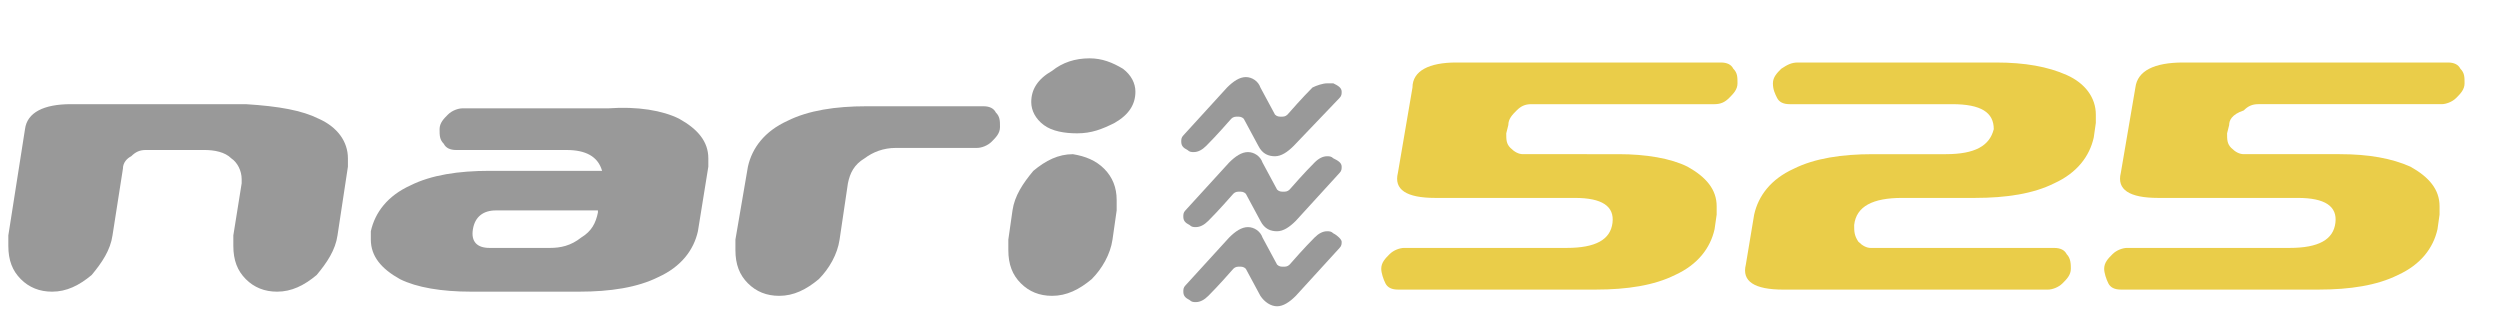
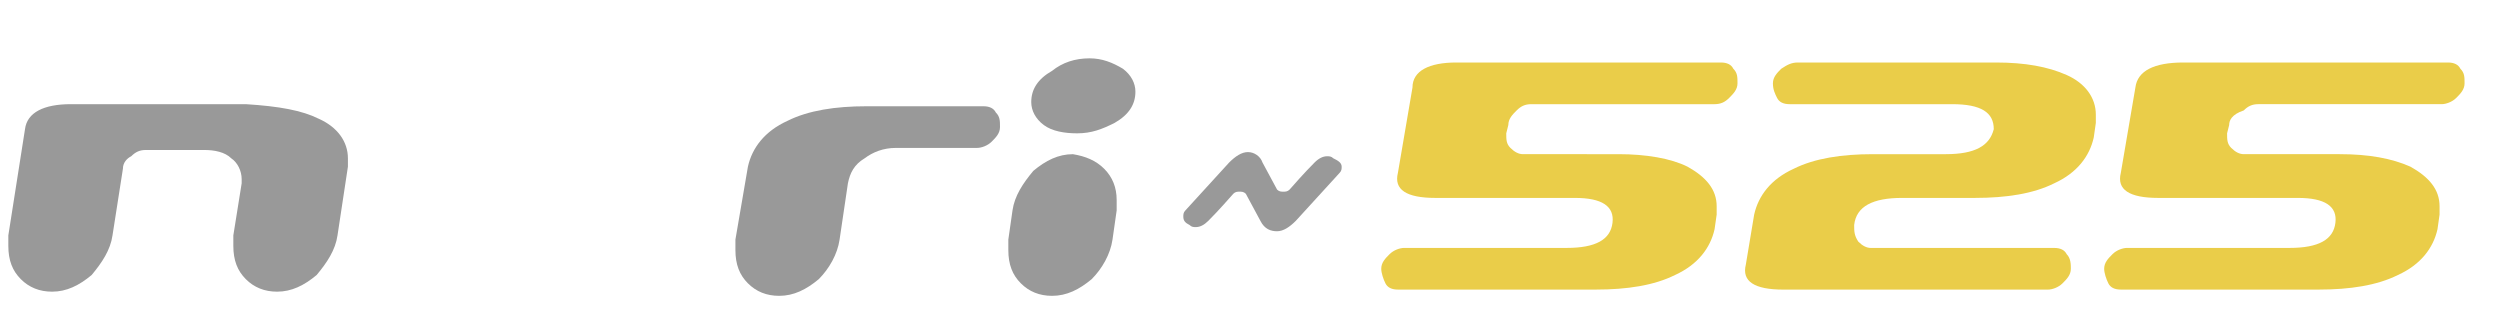
<svg xmlns="http://www.w3.org/2000/svg" version="1.1" id="Layer_1" x="0px" y="0px" width="120px" height="15px" viewBox="0 0 120 15" enable-background="new 0 0 120 15" xml:space="preserve">
-   <path fill="#999999" d="M64.4,4.4c0,0.1,0,0.2-0.101,0.3L62.1,7c-0.3,0.3-0.6,0.5-0.899,0.5S60.6,7.4,60.4,7l-0.7-1.3  c-0.1-0.1-0.2-0.1-0.3-0.1s-0.2,0-0.3,0.1C58.4,6.5,58,6.9,57.9,7c-0.2,0.2-0.4,0.3-0.6,0.3c-0.1,0-0.2,0-0.3-0.1  c-0.2-0.1-0.3-0.2-0.3-0.4c0-0.1,0-0.2,0.1-0.3l2.1-2.3c0.3-0.3,0.6-0.5,0.9-0.5c0.3,0,0.6,0.2,0.7,0.5l0.7,1.3  c0.1,0.1,0.2,0.1,0.3,0.1s0.2,0,0.3-0.1C62.5,4.7,62.9,4.3,63,4.2C63.2,4.1,63.5,4,63.7,4c0.1,0,0.2,0,0.3,0  C64.2,4.1,64.4,4.2,64.4,4.4z" />
  <path fill="#999999" d="M64.4,8c0,0.1,0,0.2-0.101,0.3l-2.1,2.3c-0.3,0.301-0.601,0.5-0.9,0.5s-0.6-0.1-0.8-0.5l-0.7-1.3  c-0.1-0.1-0.2-0.1-0.3-0.1s-0.2,0-0.3,0.1c-0.7,0.8-1.1,1.2-1.2,1.3c-0.2,0.2-0.4,0.301-0.6,0.301c-0.1,0-0.2,0-0.3-0.101  c-0.2-0.1-0.3-0.2-0.3-0.399c0-0.101,0-0.2,0.1-0.301L59,7.8c0.3-0.3,0.6-0.5,0.9-0.5c0.3,0,0.6,0.2,0.7,0.5l0.7,1.3  C61.4,9.2,61.5,9.2,61.6,9.2c0.101,0,0.2,0,0.301-0.101C62.6,8.3,63,7.9,63.1,7.8c0.2-0.2,0.4-0.3,0.601-0.3c0.1,0,0.2,0,0.3,0.1  C64.2,7.7,64.4,7.8,64.4,8z" />
-   <path fill="#999999" d="M64.4,11.6c0,0.101,0,0.2-0.101,0.301l-2.1,2.3c-0.3,0.3-0.601,0.5-0.9,0.5s-0.6-0.2-0.8-0.5l-0.7-1.3  C59.7,12.8,59.6,12.8,59.5,12.8s-0.2,0-0.3,0.101c-0.7,0.8-1.1,1.199-1.2,1.3c-0.2,0.2-0.4,0.3-0.6,0.3c-0.1,0-0.2,0-0.3-0.1  c-0.2-0.101-0.3-0.2-0.3-0.4c0-0.1,0-0.2,0.1-0.3l2.1-2.3c0.3-0.301,0.6-0.5,0.9-0.5c0.3,0,0.6,0.199,0.7,0.5l0.7,1.3  c0.101,0.1,0.2,0.1,0.3,0.1c0.101,0,0.2,0,0.301-0.1c0.699-0.8,1.1-1.2,1.199-1.3c0.2-0.2,0.4-0.301,0.601-0.301  c0.1,0,0.2,0,0.3,0.101C64.2,11.3,64.4,11.5,64.4,11.6z" />
  <path fill="#999999" d="M15.3,5.7c0.9,0.4,1.4,1.1,1.4,1.9c0,0.1,0,0.2,0,0.4l-0.5,3.3c-0.1,0.7-0.5,1.3-1,1.9  C14.6,13.7,14,14,13.3,14c-0.6,0-1.1-0.2-1.5-0.6c-0.4-0.4-0.6-0.9-0.6-1.601c0-0.2,0-0.3,0-0.5l0.4-2.5c0-0.1,0-0.2,0-0.2  c0-0.399-0.2-0.8-0.5-1c-0.3-0.3-0.8-0.4-1.3-0.4H7c-0.3,0-0.5,0.1-0.7,0.3C6.1,7.6,5.9,7.8,5.9,8.1l-0.5,3.2  c-0.1,0.7-0.5,1.3-1,1.9C3.8,13.7,3.2,14,2.5,14c-0.6,0-1.1-0.2-1.5-0.6C0.6,13,0.4,12.5,0.4,11.8c0-0.2,0-0.3,0-0.5l0.8-5.1  C1.3,5.4,2.1,5,3.4,5h8.4C13.4,5.1,14.5,5.3,15.3,5.7z" />
-   <path fill="#999999" d="M32.6,5.7C33.5,6.2,34,6.8,34,7.6c0,0.1,0,0.2,0,0.4l-0.5,3.1c-0.2,0.9-0.8,1.7-1.9,2.2  c-1,0.5-2.3,0.7-3.8,0.7h-5.2c-1.4,0-2.6-0.2-3.4-0.6c-0.9-0.5-1.4-1.101-1.4-1.9c0-0.1,0-0.2,0-0.4C18,10.2,18.6,9.4,19.7,8.9  c1-0.5,2.3-0.7,3.8-0.7h5.4c-0.2-0.7-0.8-1-1.7-1h-5.3c-0.3,0-0.5-0.1-0.6-0.3c-0.2-0.2-0.2-0.4-0.2-0.7c0-0.3,0.2-0.5,0.4-0.7  s0.5-0.3,0.7-0.3h7C30.6,5.1,31.8,5.3,32.6,5.7z M27.9,11.4c0.5-0.301,0.7-0.7,0.8-1.2V10.1h-4.9c-0.6,0-1,0.301-1.1,0.9  c-0.1,0.6,0.2,0.9,0.8,0.9h2.9C26.9,11.9,27.4,11.8,27.9,11.4z" />
  <path fill="#999999" d="M47.8,5.4C48,5.6,48,5.8,48,6.1c0,0.3-0.2,0.5-0.4,0.7c-0.2,0.2-0.5,0.3-0.7,0.3H43c-0.6,0-1.1,0.2-1.5,0.5  c-0.5,0.3-0.7,0.7-0.8,1.2l-0.4,2.7c-0.1,0.7-0.5,1.4-1,1.9c-0.6,0.5-1.2,0.8-1.9,0.8c-0.6,0-1.1-0.2-1.5-0.601  C35.5,13.2,35.3,12.7,35.3,12c0-0.2,0-0.3,0-0.5L35.9,8c0.2-0.9,0.8-1.7,1.9-2.2c1-0.5,2.3-0.7,3.8-0.7h5.6  C47.5,5.1,47.7,5.2,47.8,5.4z" />
  <path fill="#999999" d="M53,8.1c0.4,0.4,0.6,0.9,0.6,1.5c0,0.2,0,0.301,0,0.5l-0.2,1.4c-0.1,0.7-0.5,1.4-1,1.9  c-0.6,0.5-1.2,0.8-1.9,0.8c-0.6,0-1.1-0.2-1.5-0.601C48.6,13.2,48.4,12.7,48.4,12c0-0.2,0-0.3,0-0.5l0.2-1.4  c0.1-0.699,0.5-1.3,1-1.899c0.6-0.5,1.2-0.8,1.9-0.8C52.1,7.5,52.6,7.7,53,8.1z M50.1,6c-0.4-0.3-0.6-0.7-0.6-1.1  c0-0.6,0.3-1.1,1-1.5C51,3,51.6,2.8,52.3,2.8c0.6,0,1.1,0.2,1.6,0.5c0.4,0.3,0.6,0.7,0.6,1.1c0,0.6-0.3,1.1-1,1.5  c-0.6,0.3-1.1,0.5-1.8,0.5C51.1,6.4,50.5,6.3,50.1,6z" />
  <path fill="#EACD49" d="M81,8c0.9,0.5,1.4,1.1,1.4,1.9c0,0.1,0,0.199,0,0.399L82.3,11c-0.2,0.9-0.8,1.7-1.899,2.2  c-1,0.5-2.301,0.7-3.801,0.7h-9.5c-0.3,0-0.5-0.101-0.6-0.301c-0.1-0.199-0.2-0.5-0.2-0.699c0-0.301,0.2-0.5,0.4-0.7  s0.5-0.3,0.7-0.3h7.8c1.399,0,2.1-0.4,2.2-1.2c0.1-0.8-0.5-1.2-1.801-1.2H68.9c-1.4,0-2-0.4-1.801-1.2l0.7-4.1  C67.8,3.4,68.6,3,69.9,3H82.6C82.9,3,83.1,3.1,83.2,3.3c0.2,0.2,0.2,0.4,0.2,0.7S83.2,4.5,83,4.7C82.8,4.9,82.6,5,82.3,5h-8.8  c-0.3,0-0.5,0.1-0.7,0.3C72.6,5.5,72.4,5.7,72.4,6L72.3,6.4c0,0.3,0,0.5,0.2,0.7c0.2,0.2,0.4,0.3,0.6,0.3H77.7C79,7.4,80.2,7.6,81,8  z" />
  <path fill="#EACD49" d="M89,10.8c0,0.3,0,0.5,0.2,0.8c0.2,0.2,0.399,0.301,0.6,0.301h8.8c0.301,0,0.5,0.1,0.601,0.3  c0.2,0.2,0.2,0.5,0.2,0.7c0,0.3-0.2,0.5-0.4,0.699c-0.2,0.2-0.5,0.301-0.7,0.301H85.6c-1.399,0-2-0.4-1.8-1.2l0.4-2.4  C84.4,9.4,85,8.6,86.1,8.1c1-0.5,2.301-0.7,3.801-0.7h3.5c1.399,0,2.1-0.4,2.3-1.2c0-0.8-0.601-1.2-2-1.2h-7.8  C85.6,5,85.4,4.9,85.3,4.7c-0.1-0.2-0.2-0.4-0.2-0.7s0.2-0.5,0.4-0.7C85.8,3.1,86,3,86.3,3h9.5c1.4,0,2.5,0.2,3.4,0.6  C100.1,4,100.6,4.7,100.6,5.5c0,0.1,0,0.2,0,0.4l-0.1,0.7c-0.2,0.9-0.8,1.7-1.9,2.2c-1,0.5-2.3,0.7-3.8,0.7h-3.5  C89.9,9.5,89.1,9.9,89,10.8z" />
  <path fill="#EACD49" d="M115.7,8c0.899,0.5,1.399,1.1,1.399,1.9c0,0.1,0,0.199,0,0.399L117,11c-0.2,0.9-0.8,1.7-1.9,2.2  c-1,0.5-2.3,0.7-3.8,0.7h-9.5c-0.3,0-0.5-0.101-0.6-0.301C101.1,13.4,101,13.1,101,12.9c0-0.301,0.2-0.5,0.4-0.7  c0.199-0.2,0.5-0.3,0.699-0.3h7.801c1.399,0,2.1-0.4,2.199-1.2c0.101-0.8-0.5-1.2-1.8-1.2h-6.7c-1.399,0-2-0.4-1.8-1.2l0.7-4.1  c0.1-0.8,0.9-1.2,2.3-1.2h12.7c0.3,0,0.5,0.1,0.6,0.3c0.2,0.2,0.2,0.4,0.2,0.7s-0.2,0.5-0.399,0.7c-0.2,0.2-0.5,0.3-0.7,0.3h-8.8  c-0.301,0-0.5,0.1-0.7,0.3C107.1,5.5,107,5.8,107,6l-0.1,0.4c0,0.3,0,0.5,0.199,0.7c0.2,0.2,0.4,0.3,0.601,0.3h4.6  C113.7,7.4,114.8,7.6,115.7,8z" />
</svg>